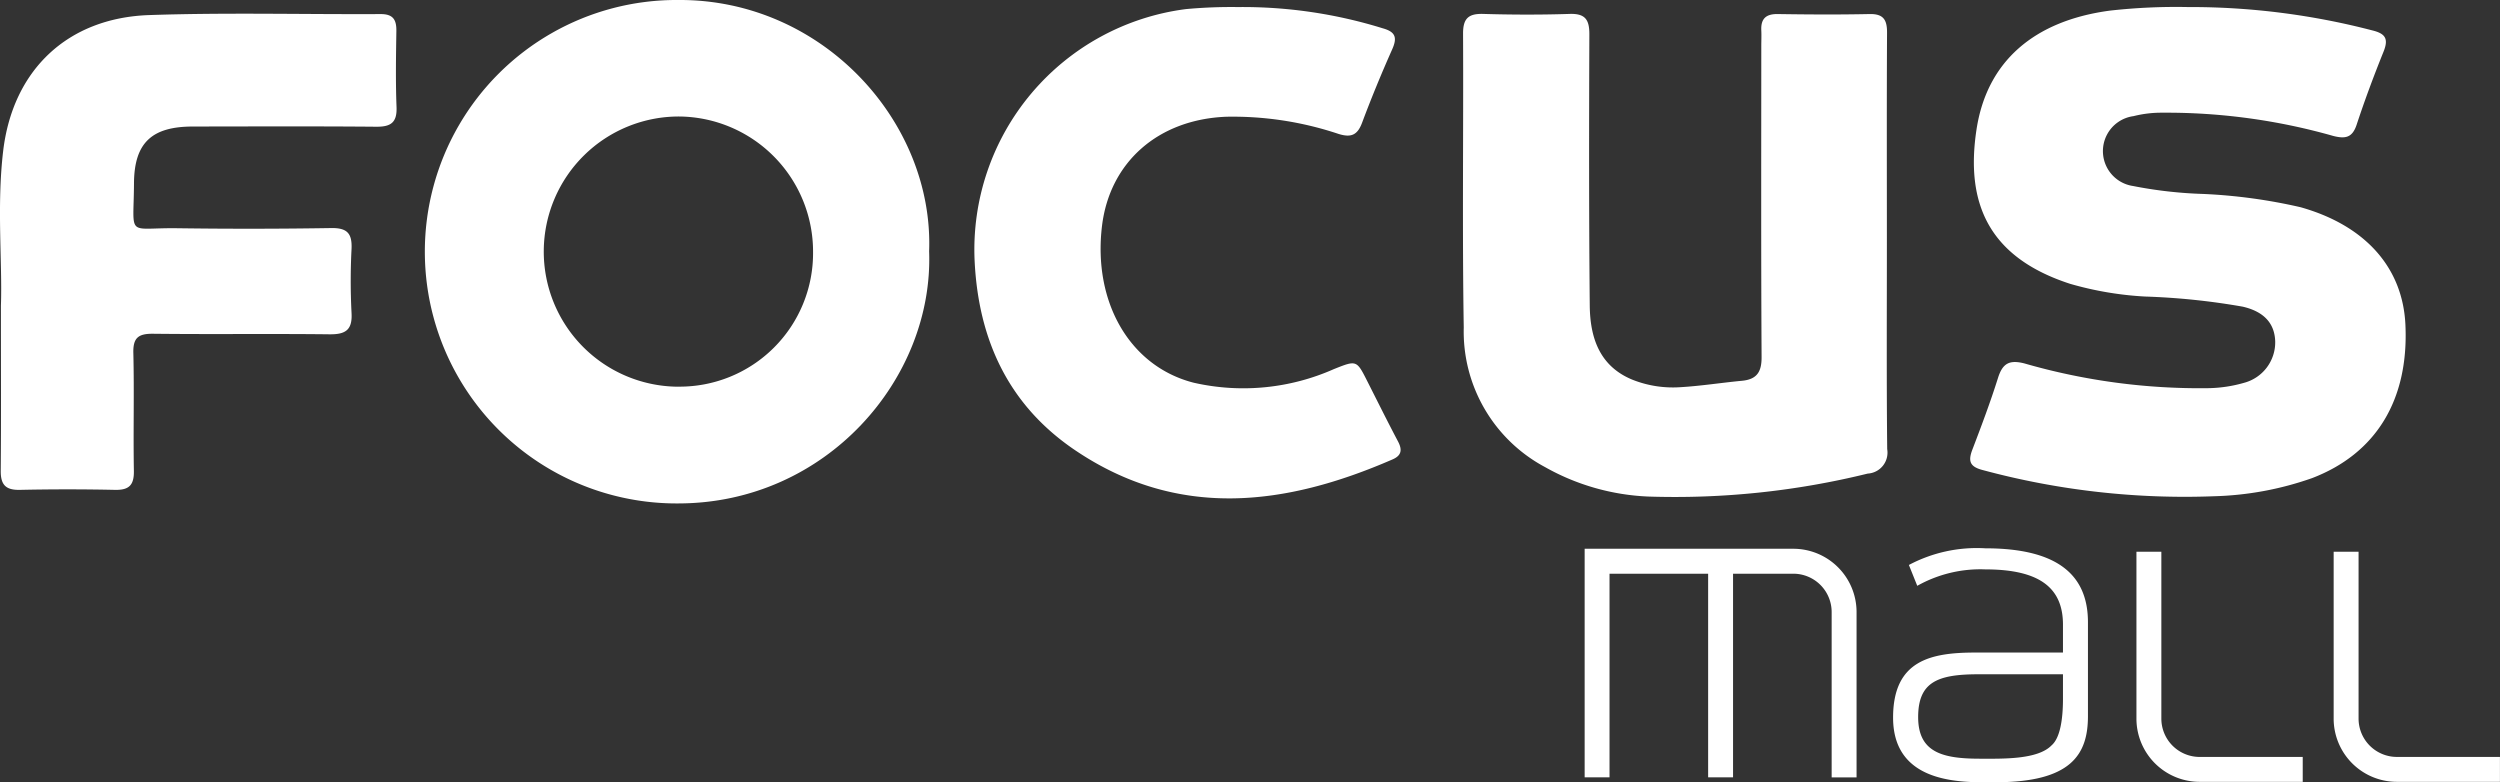
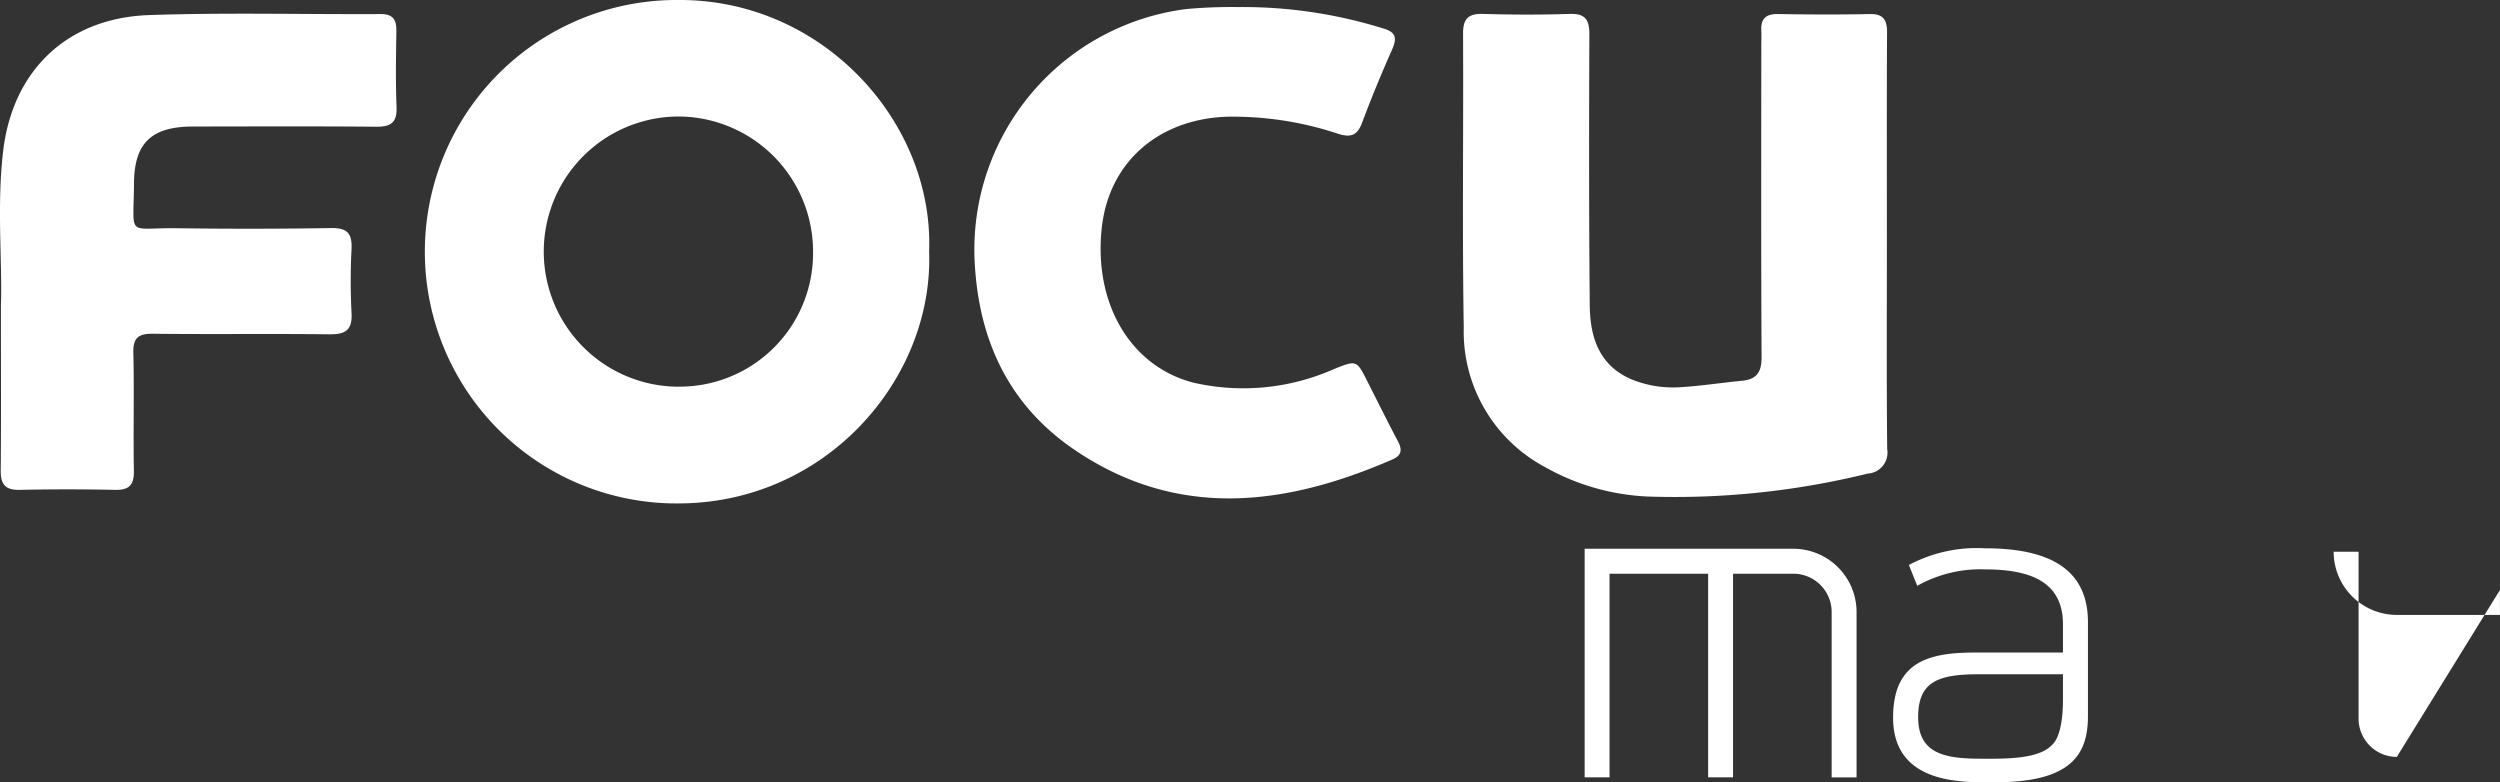
<svg xmlns="http://www.w3.org/2000/svg" width="189.067" height="59.162" viewBox="0 0 189.067 59.162">
  <rect x="0" y="0" width="189.067" height="59.162" fill="#333333" stroke="none" />
  <g transform="translate(-4383.815 -171.292)">
    <g transform="translate(4503.657 212.759)">
      <path d="M6225.648,1867.22h-15.78v17.287h1.881v-15.4h7.458v15.4h1.884v-15.4h4.557a2.9,2.9,0,0,1,2.9,2.9v12.505h1.884V1872A4.787,4.787,0,0,0,6225.648,1867.22Z" transform="translate(-6209.868 -1867.186)" fill="#fff" />
-       <path d="M6765.751,1882.844V1870.22h-1.884v12.624a4.782,4.782,0,0,0,4.776,4.777h7.8v-1.883h-7.8A2.9,2.9,0,0,1,6765.751,1882.844Z" transform="translate(-6722.137 -1869.96)" fill="#fff" />
-       <path d="M6966.644,1885.737a2.9,2.9,0,0,1-2.892-2.894V1870.22h-1.884v12.624a4.782,4.782,0,0,0,4.776,4.777h7.8v-1.883Z" transform="translate(-6905.223 -1869.96)" fill="#fff" />
+       <path d="M6966.644,1885.737a2.9,2.9,0,0,1-2.892-2.894V1870.22h-1.884a4.782,4.782,0,0,0,4.776,4.777h7.8v-1.883Z" transform="translate(-6905.223 -1869.96)" fill="#fff" />
      <path d="M6526.524,1866.763a10.947,10.947,0,0,0-5.779,1.26l.633,1.577a9.736,9.736,0,0,1,5.146-1.243c4.181,0,5.874,1.452,5.874,4.178v2.111h-6.616c-3.368,0-6.232.578-6.232,4.921,0,5.208,5.574,4.887,7.749,4.887,5.71,0,6.988-2.087,6.988-5v-7.1C6534.287,1868.783,6532,1866.763,6526.524,1866.763Zm5.874,11.378c0,1.5-.2,2.956-.865,3.526-1.065,1.1-3.785,1.007-5.416,1.007-2.841,0-4.671-.483-4.671-3.145s1.479-3.24,4.56-3.24h6.392Z" transform="translate(-6496.224 -1866.763)" fill="#fff" />
    </g>
    <g transform="translate(4383.815 171.292)">
      <path d="M5065.658,1316.26a19.037,19.037,0,1,0,.033,38.073c11.173-.021,19.3-9.439,18.947-19.067C5085,1325.486,5076.579,1316.19,5065.658,1316.26Zm-.036,29.245a10.217,10.217,0,0,1,.179-20.434,10.22,10.22,0,0,1,10.059,10.238A10.09,10.09,0,0,1,5065.622,1345.5Z" transform="translate(-5014.371 -1316.26)" fill="#fff" />
-       <path d="M6613.477,1323.223a54.637,54.637,0,0,1,13.953,1.757c1.022.244,1.283.627.885,1.617-.732,1.817-1.419,3.656-2.032,5.516-.327.995-.854,1.091-1.776.857a46.084,46.084,0,0,0-12.9-1.757,8.669,8.669,0,0,0-2.2.26,2.668,2.668,0,0,0-.029,5.285,32.541,32.541,0,0,0,5.31.6,40.819,40.819,0,0,1,7.358,1.005c4.872,1.376,7.723,4.547,7.923,8.888.264,5.681-2.218,9.745-7.066,11.6a24.193,24.193,0,0,1-7.42,1.369,58.609,58.609,0,0,1-17.455-1.974c-1.011-.254-1.144-.679-.806-1.561.684-1.79,1.36-3.586,1.935-5.412.344-1.091.84-1.39,1.992-1.1a47.818,47.818,0,0,0,13.928,1.873,10.326,10.326,0,0,0,2.7-.408,3.17,3.17,0,0,0,2.345-3.108c-.033-1.344-.807-2.264-2.452-2.647a52.142,52.142,0,0,0-7.391-.767,25.311,25.311,0,0,1-5.65-.956c-6.214-2.008-7.933-6.136-7.1-11.654.78-5.194,4.382-8.247,10.078-9.011A44.906,44.906,0,0,1,6613.477,1323.223Z" transform="translate(-6448.055 -1322.69)" fill="#fff" />
      <path d="M6119.745,1347.441c0,5.228-.03,10.456.024,15.683a1.588,1.588,0,0,1-1.476,1.853,60.974,60.974,0,0,1-16.568,1.737,17.339,17.339,0,0,1-7.846-2.236,11.612,11.612,0,0,1-6.134-10.546c-.12-7.4-.016-14.812-.052-22.218-.007-1.147.394-1.533,1.525-1.5,2.176.065,4.358.07,6.535,0,1.169-.038,1.494.424,1.491,1.532-.025,6.84-.035,13.68.03,20.519.024,2.423.731,4.6,3.248,5.62a8.278,8.278,0,0,0,3.59.559c1.559-.091,3.11-.338,4.667-.485,1.129-.106,1.5-.665,1.49-1.806-.045-7.841-.024-15.683-.022-23.525,0-.392.02-.784,0-1.176-.038-.881.353-1.242,1.252-1.228,2.307.036,4.618.049,6.925,0,1.059-.024,1.338.431,1.333,1.407C6119.729,1336.9,6119.745,1342.169,6119.745,1347.441Z" transform="translate(-5977.046 -1329.161)" fill="#fff" />
      <path d="M4618.95,1352.13c.115-3.323-.322-7.521.167-11.677.723-6.161,4.887-10.093,11.053-10.3,5.831-.2,11.672-.045,17.508-.075.945,0,1.191.442,1.178,1.286-.028,1.916-.062,3.835.013,5.749.046,1.179-.44,1.494-1.54,1.484-4.616-.041-9.234-.02-13.851-.015-3.107,0-4.447,1.214-4.465,4.3-.023,4.172-.618,3.338,3.276,3.392q5.813.081,11.63-.013c1.226-.021,1.6.409,1.547,1.582a46.923,46.923,0,0,0,0,4.833c.075,1.3-.458,1.634-1.672,1.62-4.443-.053-8.887.01-13.329-.042-1.122-.013-1.535.3-1.5,1.473.072,2.96-.013,5.924.04,8.885.02,1.075-.349,1.471-1.426,1.448q-3.593-.078-7.187,0c-1.081.025-1.465-.382-1.456-1.447C4618.971,1360.738,4618.95,1356.86,4618.95,1352.13Z" transform="translate(-4618.88 -1329.013)" fill="#fff" />
      <path d="M5617.058,1323.125a35.766,35.766,0,0,1,10.941,1.6c.967.265,1.14.686.739,1.588-.813,1.83-1.58,3.684-2.281,5.56-.354.943-.834,1.14-1.781.846a25.213,25.213,0,0,0-8.478-1.3c-5.162.2-8.834,3.436-9.412,8.277-.687,5.759,2.11,10.607,6.939,11.839a16.887,16.887,0,0,0,10.611-1.035c1.71-.68,1.708-.679,2.523.937.768,1.517,1.522,3.038,2.316,4.541.33.626.273,1.059-.412,1.356-8.124,3.535-16.245,4.563-24.031-.71-4.974-3.368-7.293-8.285-7.578-14.324a18.337,18.337,0,0,1,15.99-19.022A37.549,37.549,0,0,1,5617.058,1323.125Z" transform="translate(-5523.447 -1322.591)" fill="#fff" />
    </g>
  </g>
</svg>